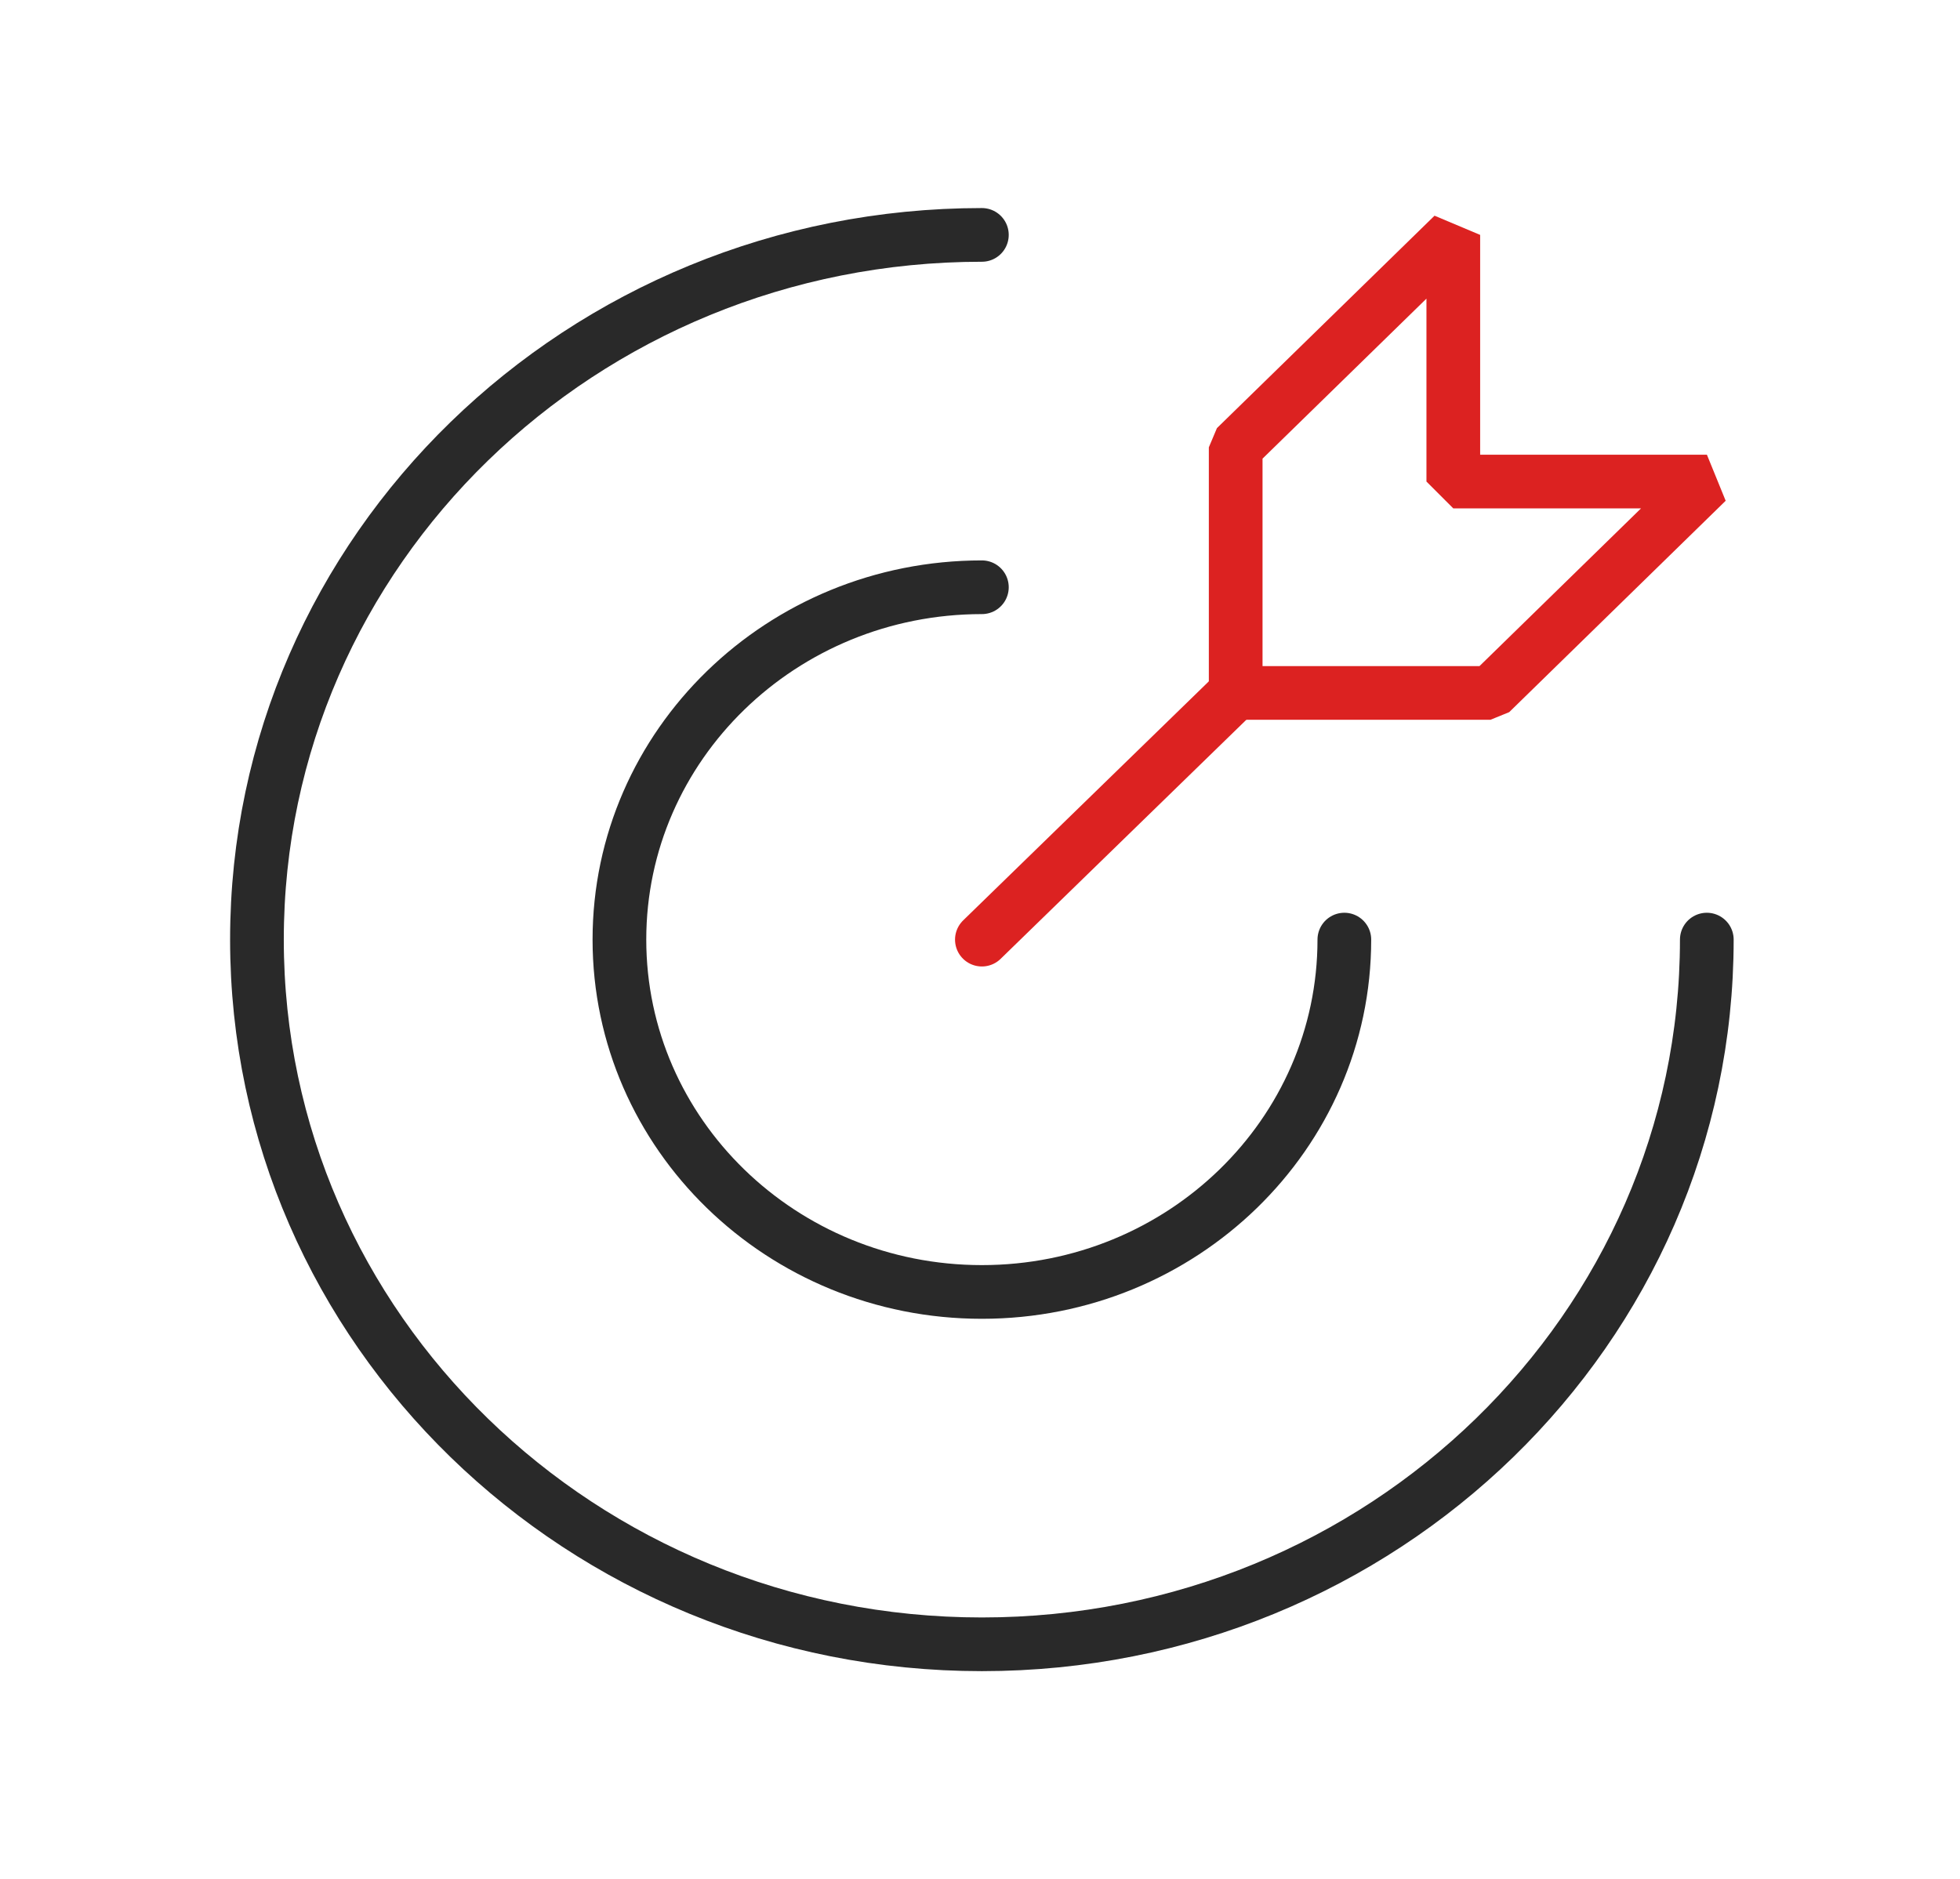
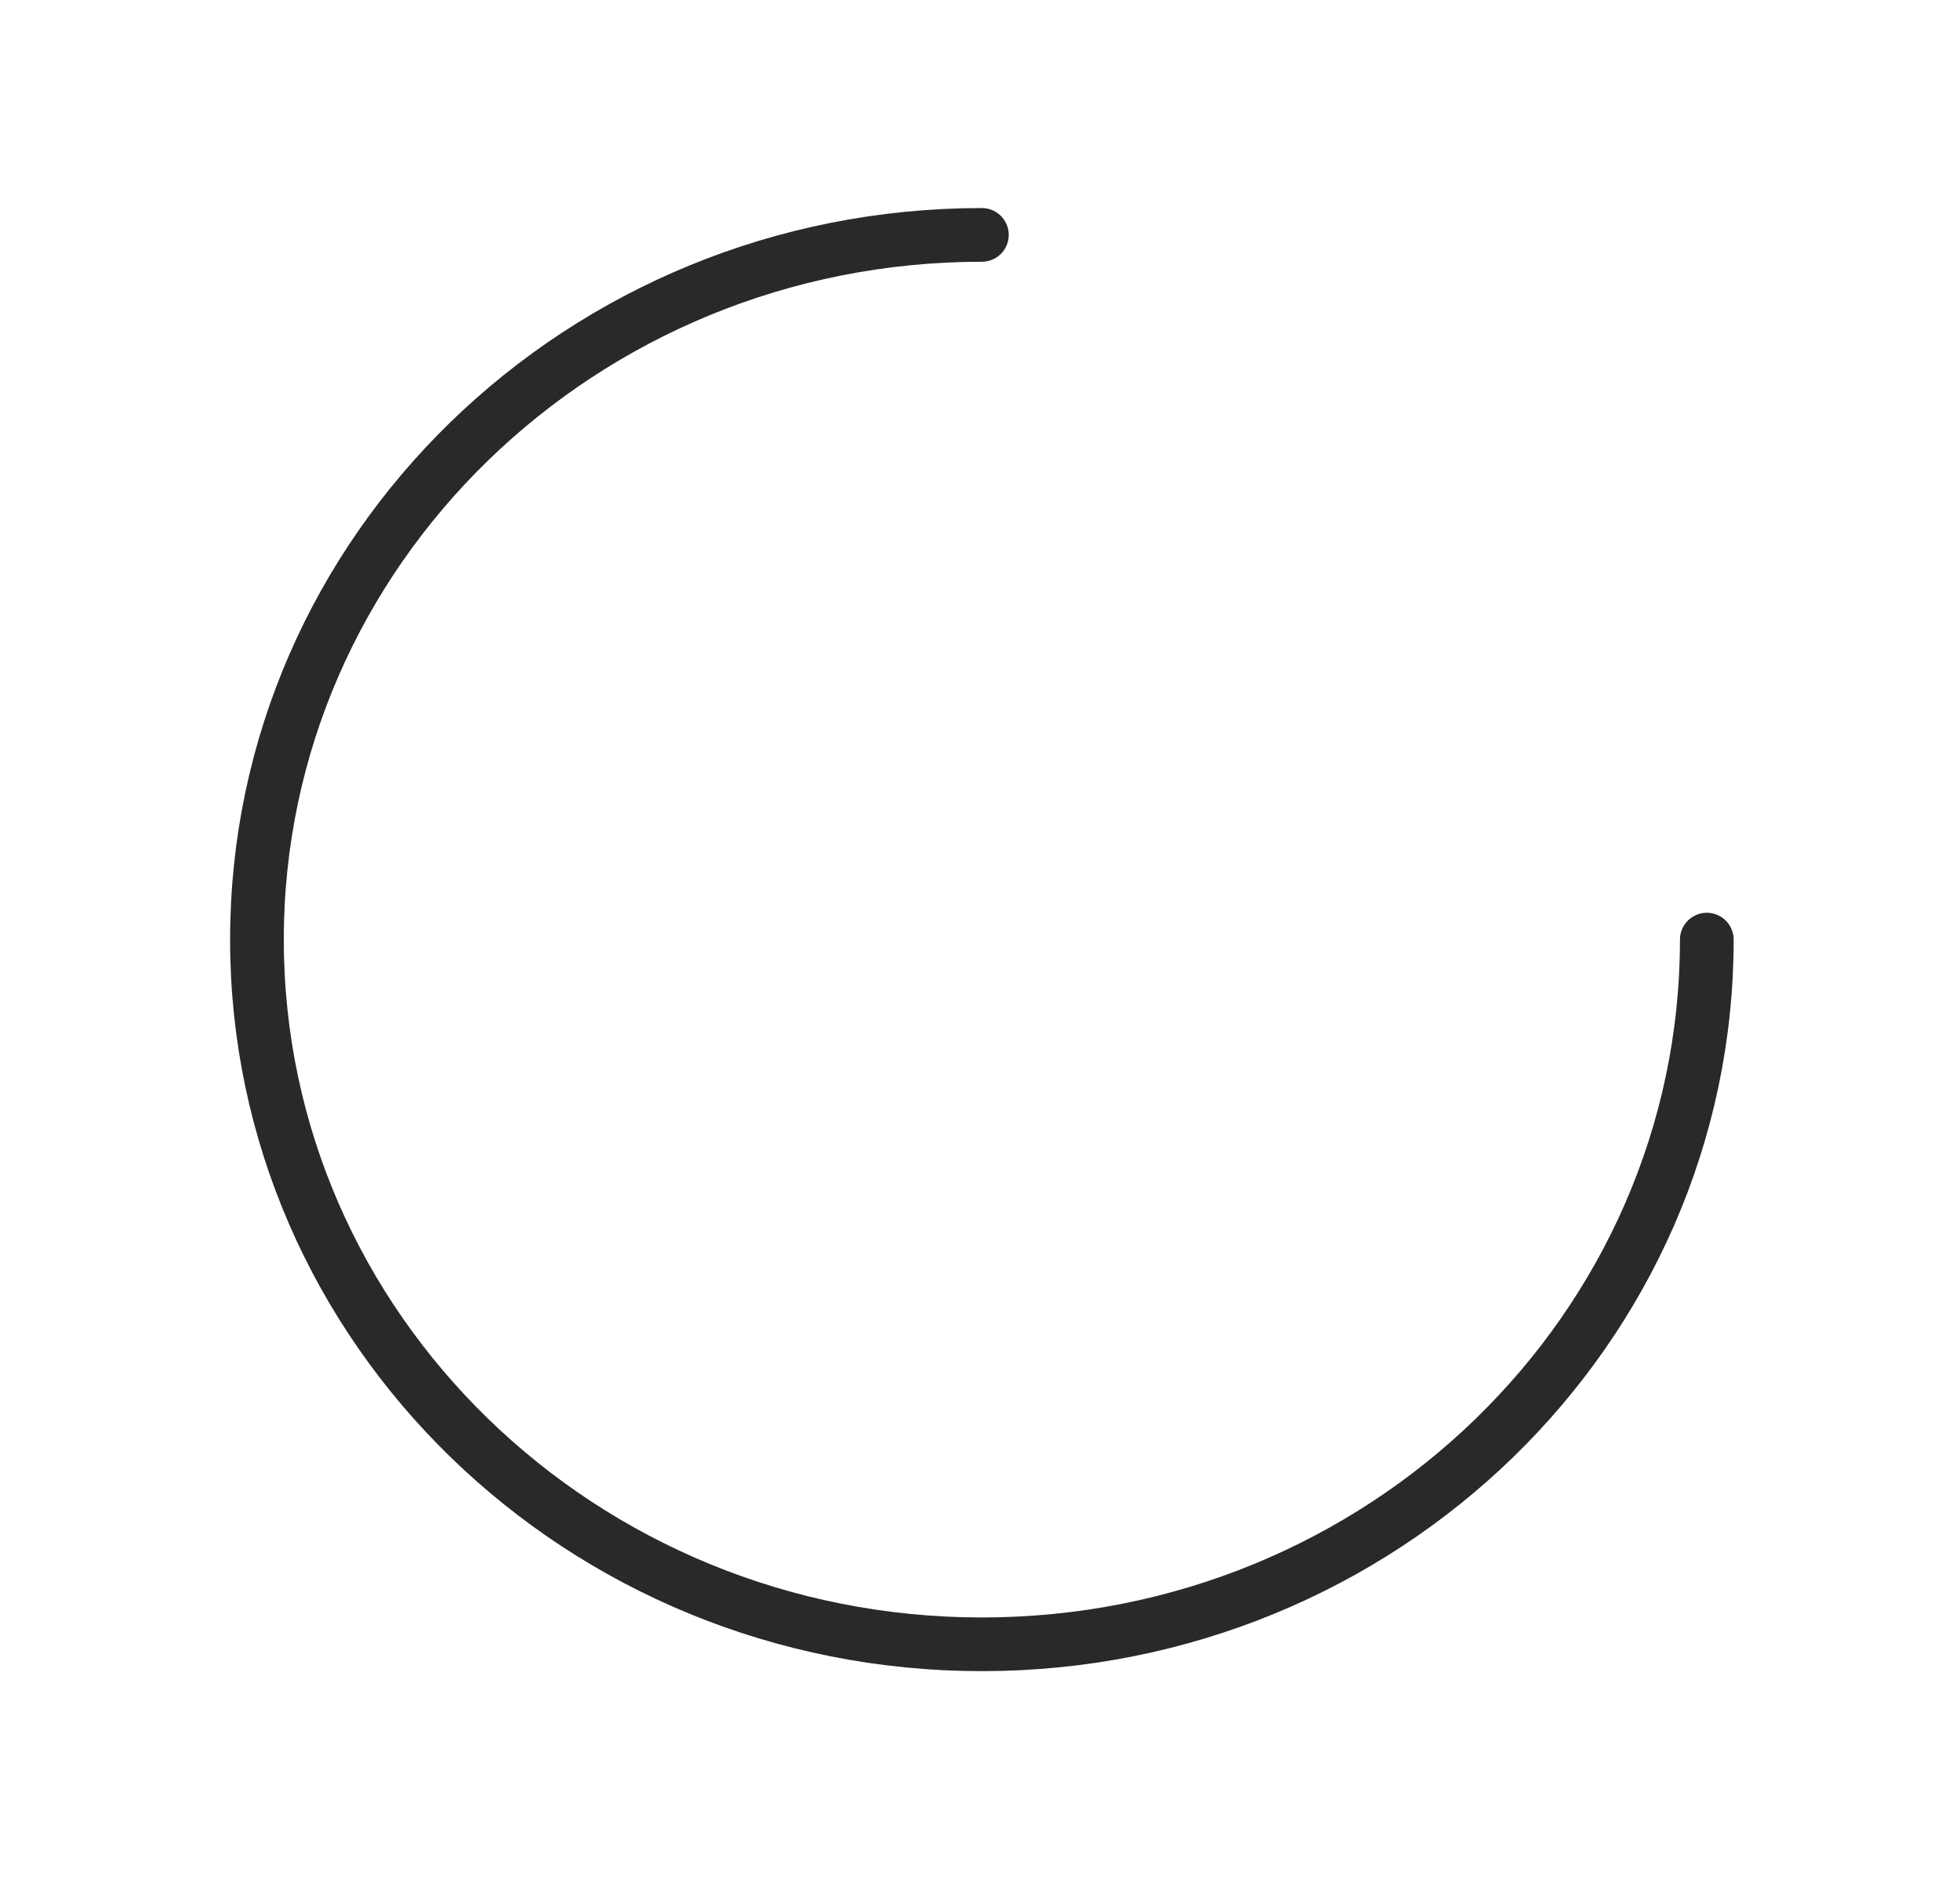
<svg xmlns="http://www.w3.org/2000/svg" width="73" height="70" viewBox="0 0 73 70" fill="none">
  <path d="M36.57 8.75C21.659 8.75 9.57 20.503 9.57 35C9.57 49.497 21.659 61.25 36.57 61.25C51.482 61.25 63.57 49.497 63.57 35" stroke="#292929" stroke-width="2" stroke-linecap="round" stroke-linejoin="bevel" />
-   <path d="M36.57 21.875C29.114 21.875 23.07 27.751 23.07 35C23.07 42.249 29.114 48.125 36.57 48.125C44.026 48.125 50.07 42.249 50.07 35" stroke="#292929" stroke-width="2" stroke-linecap="round" stroke-linejoin="bevel" />
-   <path d="M36.57 35.001L46.02 25.805" stroke="#DC2221" stroke-width="2" stroke-linecap="round" stroke-linejoin="bevel" />
-   <path d="M46.023 16.663V25.812H55.511L63.574 17.938H54.128V8.75L46.023 16.663Z" stroke="#DC2221" stroke-width="2" stroke-linejoin="bevel" />
</svg>